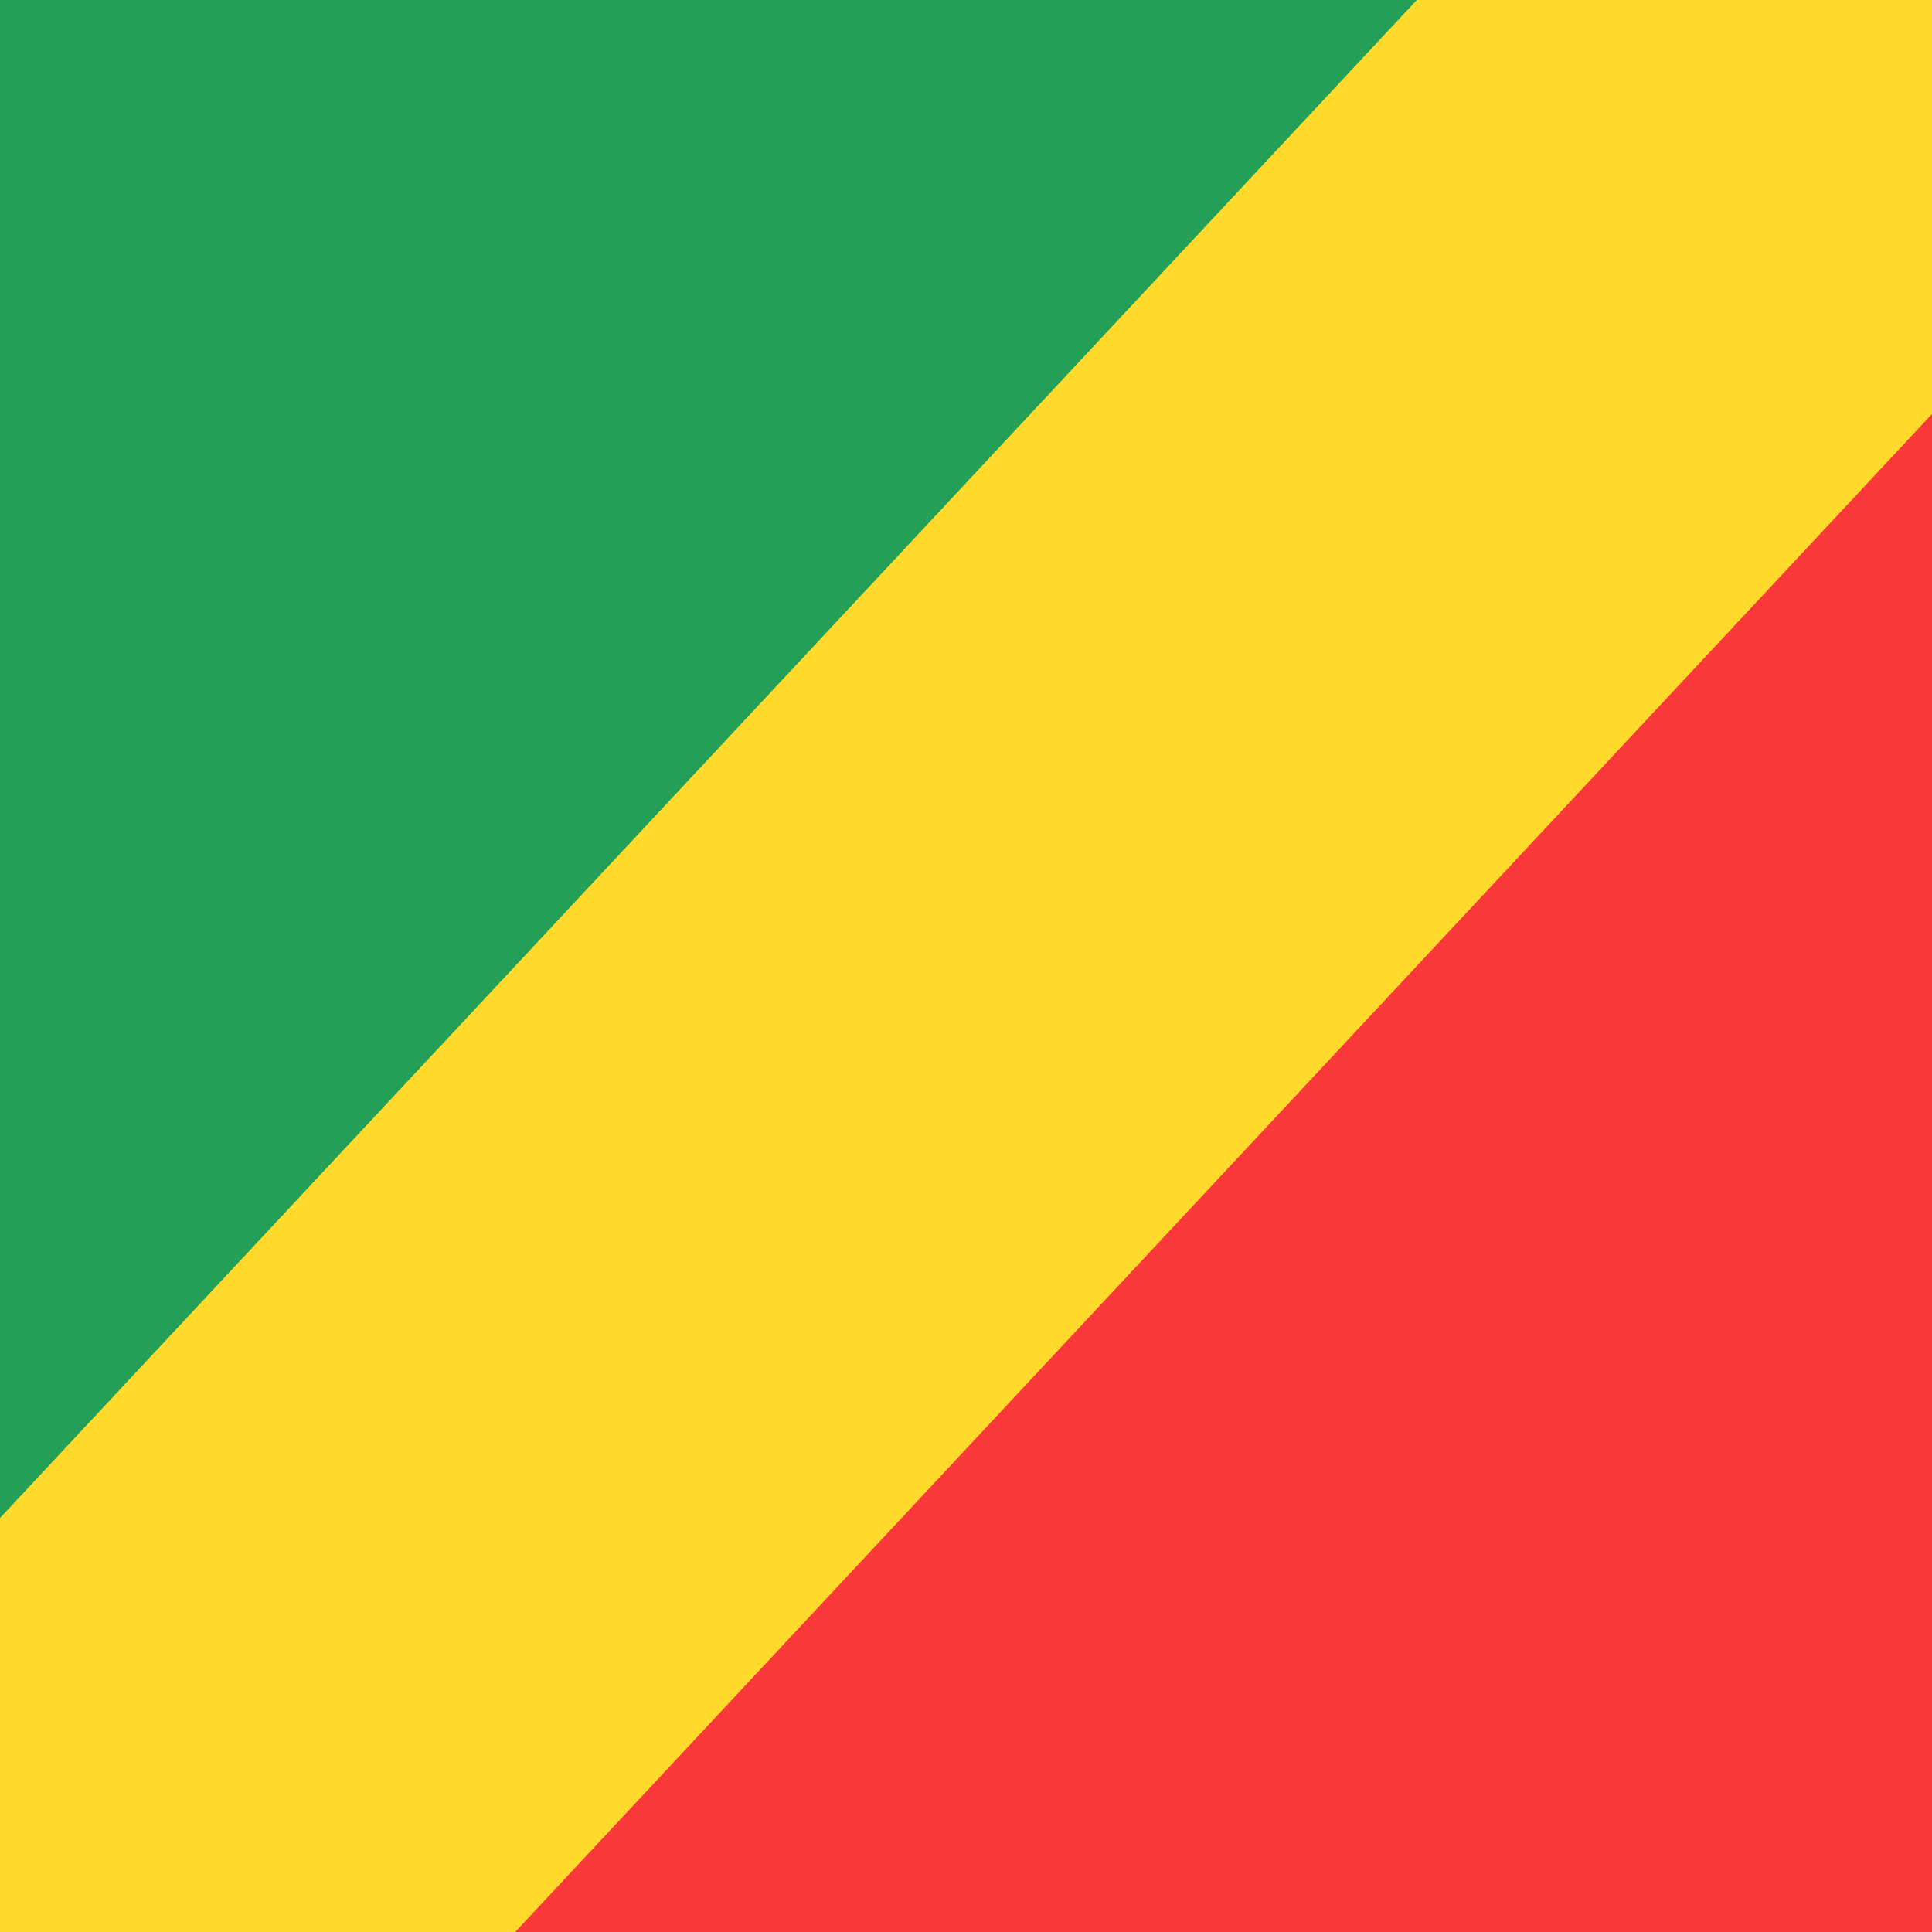
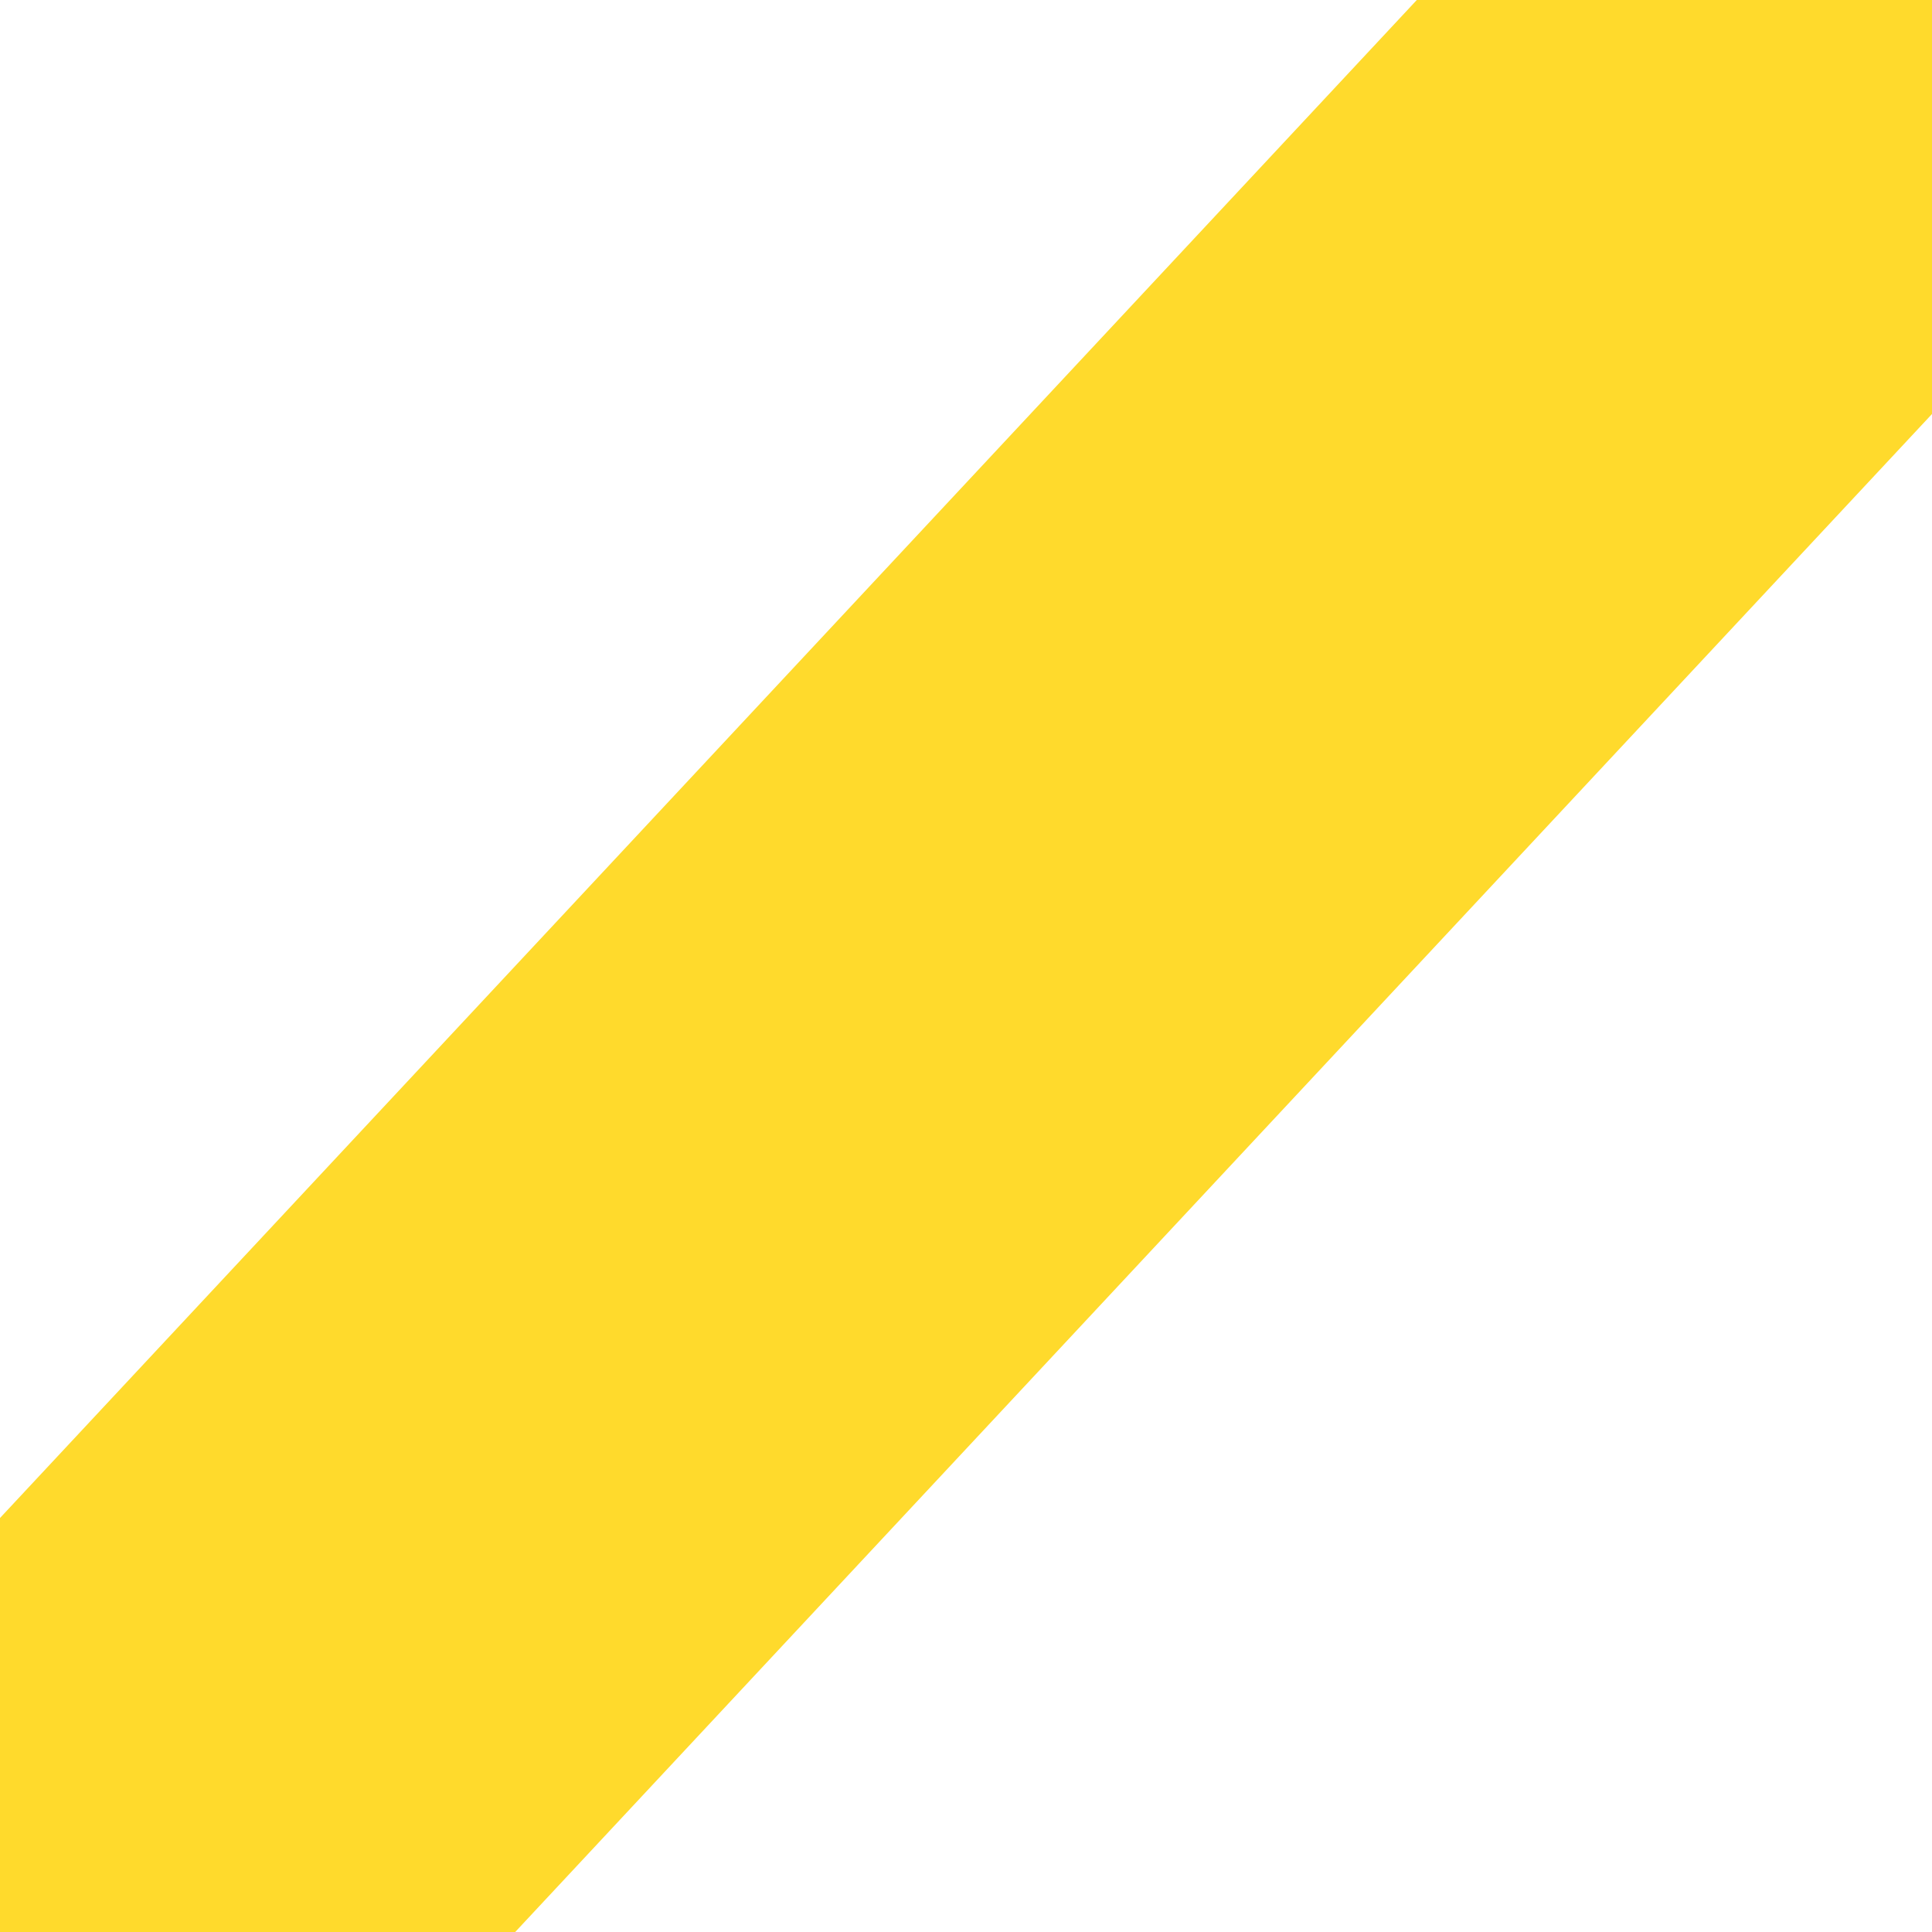
<svg xmlns="http://www.w3.org/2000/svg" width="24" height="24" viewBox="0 0 24 24" fill="none">
  <g clip-path="url(#clip0_1_1742)">
-     <rect width="24" height="24" fill="#249F58" />
-     <path fill-rule="evenodd" clip-rule="evenodd" d="M4.8 24L25.6 0H28.8V24H4.8Z" fill="#F93939" />
-     <path fill-rule="evenodd" clip-rule="evenodd" d="M6.4 24L28.8 0H17.6L-4.8 24H6.4Z" fill="#FFDA2C" />
+     <path fill-rule="evenodd" clip-rule="evenodd" d="M6.4 24L28.8 0H17.6L-4.8 24Z" fill="#FFDA2C" />
  </g>
  <defs>
    <clipPath id="clip0_1_1742">
      <rect width="24" height="24" fill="white" />
    </clipPath>
  </defs>
</svg>